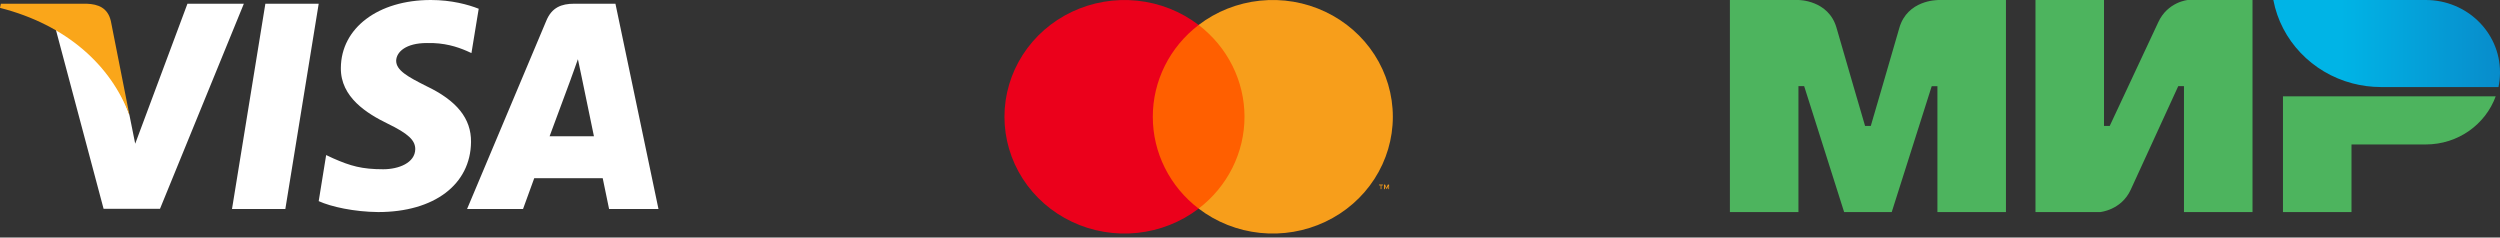
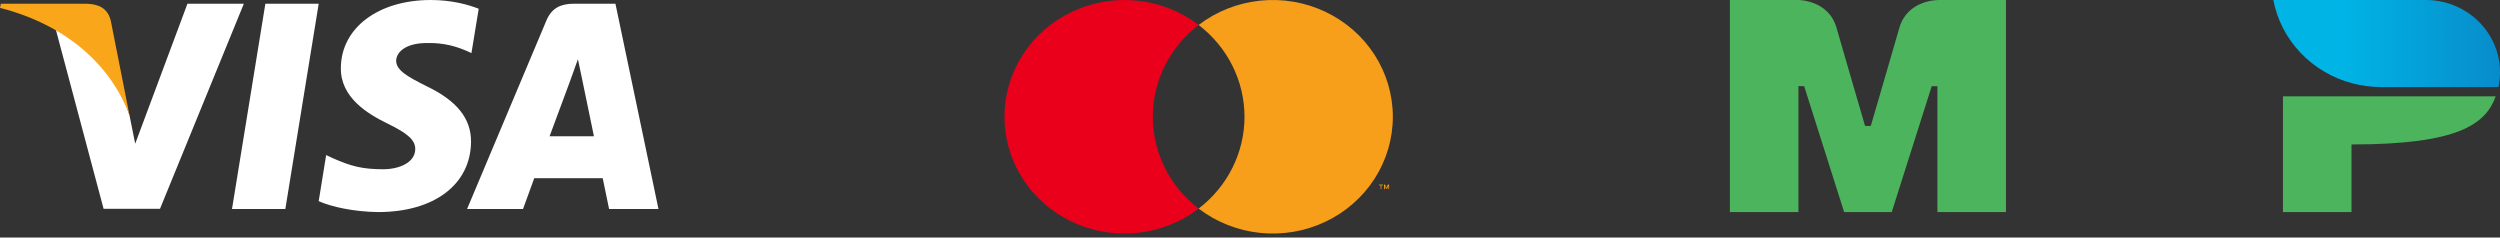
<svg xmlns="http://www.w3.org/2000/svg" width="221" height="21" viewBox="0 0 221 21" fill="none">
  <rect x="0" y="0" width="221" height="21" fill="#333333" stroke="none" />
  <path fill-rule="evenodd" clip-rule="evenodd" d="M171.268 0.001V0.009C171.259 0.009 168.609 0.001 167.902 2.465C167.254 4.724 165.428 10.962 165.377 11.134H164.873C164.873 11.134 163.004 4.757 162.348 2.457C161.641 -0.007 158.982 0.001 158.982 0.001H152.923V18.747H158.982V7.614H159.235H159.487L163.021 18.747H167.229L170.763 7.622H171.268V18.747H177.326V0.001H171.268Z" fill="#4DB45E" />
-   <path fill-rule="evenodd" clip-rule="evenodd" d="M193.4 0C193.4 0 191.624 0.156 190.791 1.965L186.499 11.133H185.994V0H179.936V18.746H185.658C185.658 18.746 187.518 18.582 188.351 16.781L192.558 7.613H193.063V18.746H199.122V0H193.4Z" fill="#4DB45E" />
-   <path fill-rule="evenodd" clip-rule="evenodd" d="M201.814 8.513V18.746H207.872V12.77H214.436C217.297 12.77 219.72 10.994 220.621 8.513H201.814Z" fill="#4DB45E" />
+   <path fill-rule="evenodd" clip-rule="evenodd" d="M201.814 8.513V18.746H207.872V12.77C217.297 12.77 219.72 10.994 220.621 8.513H201.814Z" fill="#4DB45E" />
  <path fill-rule="evenodd" clip-rule="evenodd" d="M214.436 0H200.964C201.638 3.569 204.389 6.434 207.949 7.367C208.756 7.58 209.606 7.695 210.482 7.695H220.865C220.958 7.269 221 6.835 221 6.385C221 2.857 218.063 0 214.436 0Z" fill="url(#paint0_linear_1955_6702)" />
-   <path d="M110.601 2.208H101.318V18.439H110.601V2.208Z" fill="#FF5F00" />
  <path d="M101.908 10.326C101.906 8.762 102.27 7.219 102.972 5.813C103.674 4.406 104.696 3.174 105.96 2.209C104.395 1.012 102.515 0.268 100.536 0.061C98.556 -0.145 96.557 0.194 94.766 1.04C92.976 1.887 91.466 3.206 90.41 4.848C89.354 6.49 88.794 8.387 88.794 10.324C88.794 12.261 89.354 14.159 90.41 15.8C91.466 17.442 92.976 18.761 94.766 19.608C96.557 20.454 98.556 20.794 100.536 20.587C102.515 20.381 104.395 19.637 105.96 18.44C104.696 17.475 103.675 16.243 102.973 14.837C102.27 13.431 101.906 11.889 101.908 10.326V10.326Z" fill="#EB001B" />
  <path d="M123.127 10.324C123.127 12.261 122.567 14.159 121.511 15.801C120.455 17.442 118.945 18.762 117.154 19.608C115.363 20.454 113.364 20.794 111.384 20.587C109.405 20.38 107.525 19.636 105.96 18.438C107.223 17.473 108.244 16.24 108.946 14.834C109.649 13.429 110.014 11.886 110.014 10.323C110.014 8.76 109.649 7.217 108.946 5.811C108.244 4.406 107.223 3.173 105.96 2.207C107.525 1.01 109.405 0.266 111.384 0.059C113.364 -0.148 115.363 0.191 117.154 1.038C118.945 1.884 120.455 3.204 121.511 4.845C122.567 6.487 123.127 8.385 123.127 10.322V10.324Z" fill="#F79E1B" />
  <path d="M122.114 16.718V16.385H122.252V16.317H121.902V16.385H122.052V16.718H122.114ZM122.794 16.718V16.317H122.688L122.564 16.603L122.44 16.317H122.346V16.718H122.423V16.417L122.538 16.678H122.617L122.732 16.417V16.721L122.794 16.718Z" fill="#F79E1B" />
  <g clip-path="url(#clip0_1955_6702)">
    <path d="M25.224 18.476H20.509L23.458 0.329H28.173L25.224 18.476Z" fill="white" />
    <path d="M42.318 0.773C41.388 0.406 39.912 0 38.088 0C33.432 0 30.152 2.471 30.132 6.004C30.094 8.61 32.48 10.058 34.265 10.927C36.089 11.815 36.709 12.395 36.709 13.186C36.691 14.402 35.235 14.962 33.878 14.962C31.995 14.962 30.986 14.673 29.453 13.997L28.832 13.707L28.173 17.781C29.279 18.282 31.316 18.727 33.432 18.746C38.379 18.746 41.6 16.314 41.639 12.549C41.657 10.483 40.397 8.901 37.681 7.607C36.031 6.777 35.021 6.217 35.021 5.367C35.041 4.595 35.876 3.804 37.737 3.804C39.27 3.765 40.397 4.132 41.25 4.499L41.676 4.692L42.318 0.773V0.773Z" fill="white" />
    <path d="M48.584 12.047C48.972 11.005 50.467 6.97 50.467 6.97C50.447 7.009 50.854 5.908 51.087 5.233L51.417 6.796C51.417 6.796 52.31 11.14 52.504 12.047C51.767 12.047 49.516 12.047 48.584 12.047ZM54.405 0.329H50.757C49.633 0.329 48.778 0.657 48.293 1.835L41.289 18.476H46.236C46.236 18.476 47.051 16.236 47.226 15.754C47.769 15.754 52.582 15.754 53.28 15.754C53.416 16.391 53.843 18.476 53.843 18.476H58.209L54.405 0.329V0.329Z" fill="white" />
    <path d="M16.57 0.329L11.952 12.704L11.447 10.194C10.593 7.298 7.916 4.152 4.928 2.588L9.157 18.457H14.144L21.556 0.329H16.57V0.329Z" fill="white" />
    <path d="M7.663 0.329H0.077L-0.001 0.696C5.917 2.201 9.837 5.831 11.447 10.194L9.798 1.854C9.526 0.695 8.692 0.367 7.663 0.329Z" fill="#FAA61A" />
  </g>
  <defs>
    <linearGradient id="paint0_linear_1955_6702" x1="200.966" y1="3.847" x2="221" y2="3.847" gradientUnits="userSpaceOnUse">
      <stop offset="0.3" stop-color="#00B4E6" />
      <stop offset="1" stop-color="#088CCB" />
    </linearGradient>
    <clipPath id="clip0_1955_6702">
      <rect width="58.21" height="18.746" fill="white" transform="translate(0 0.002)" />
    </clipPath>
  </defs>
</svg>